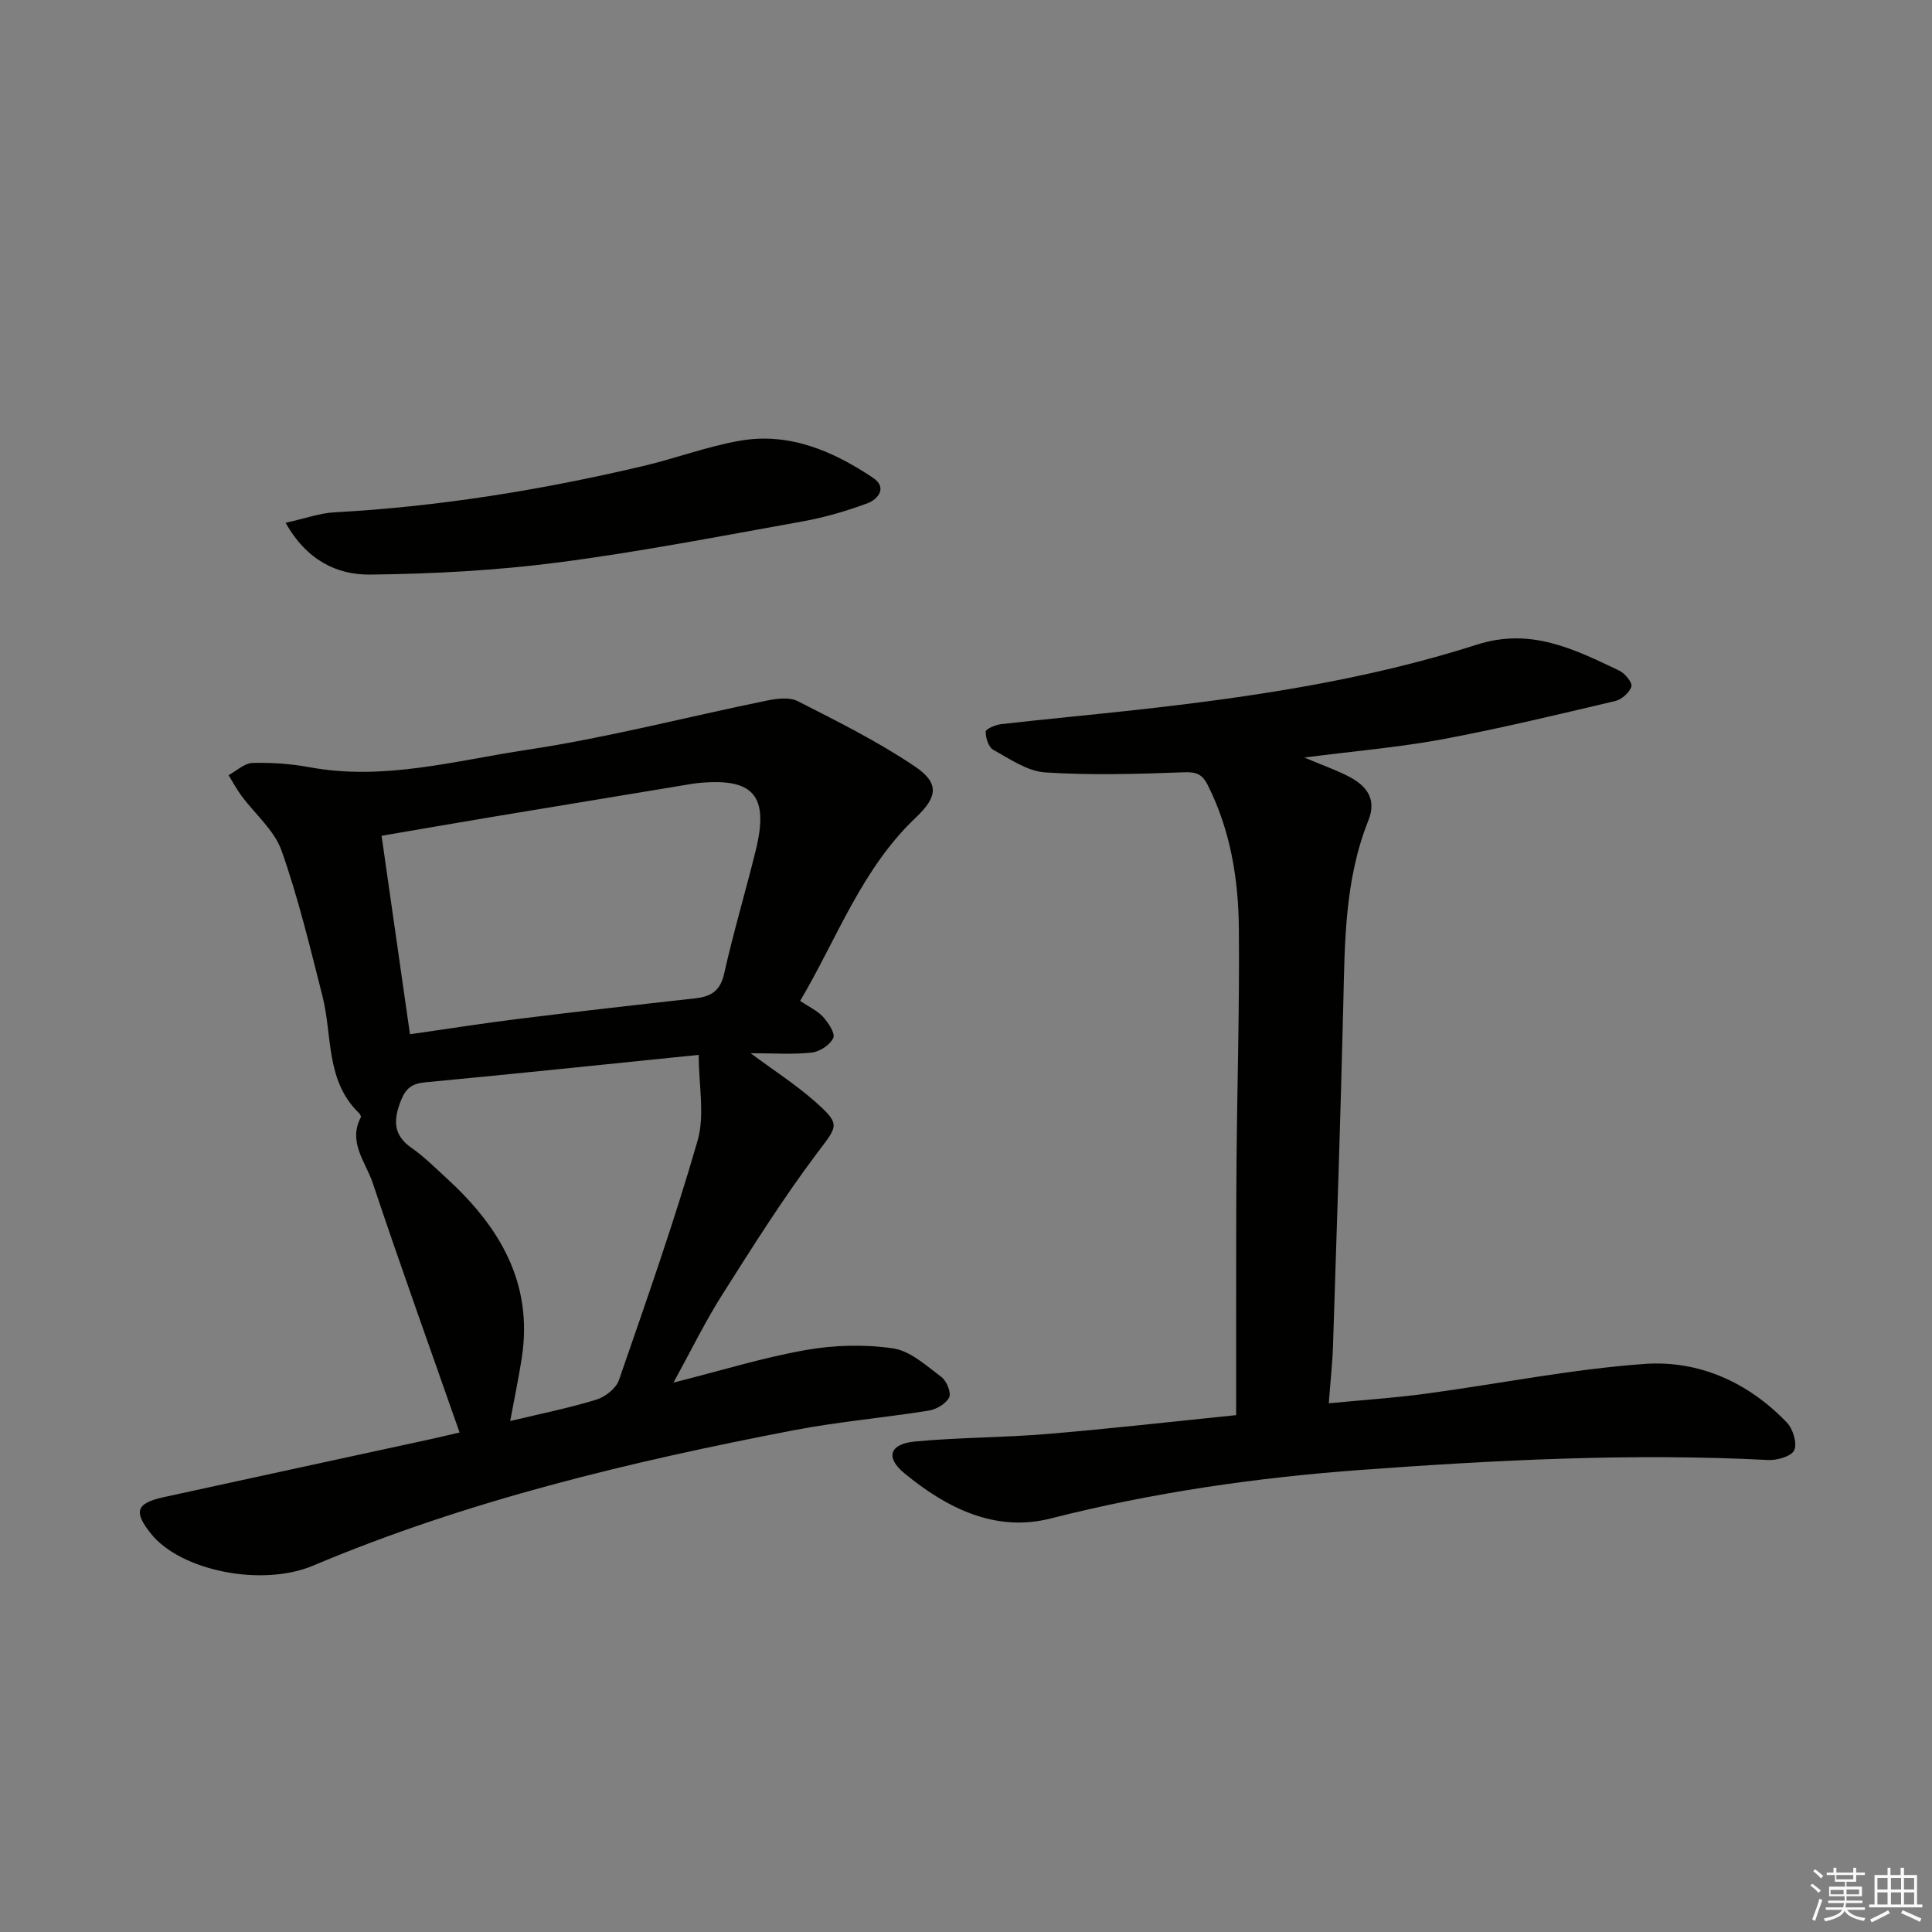
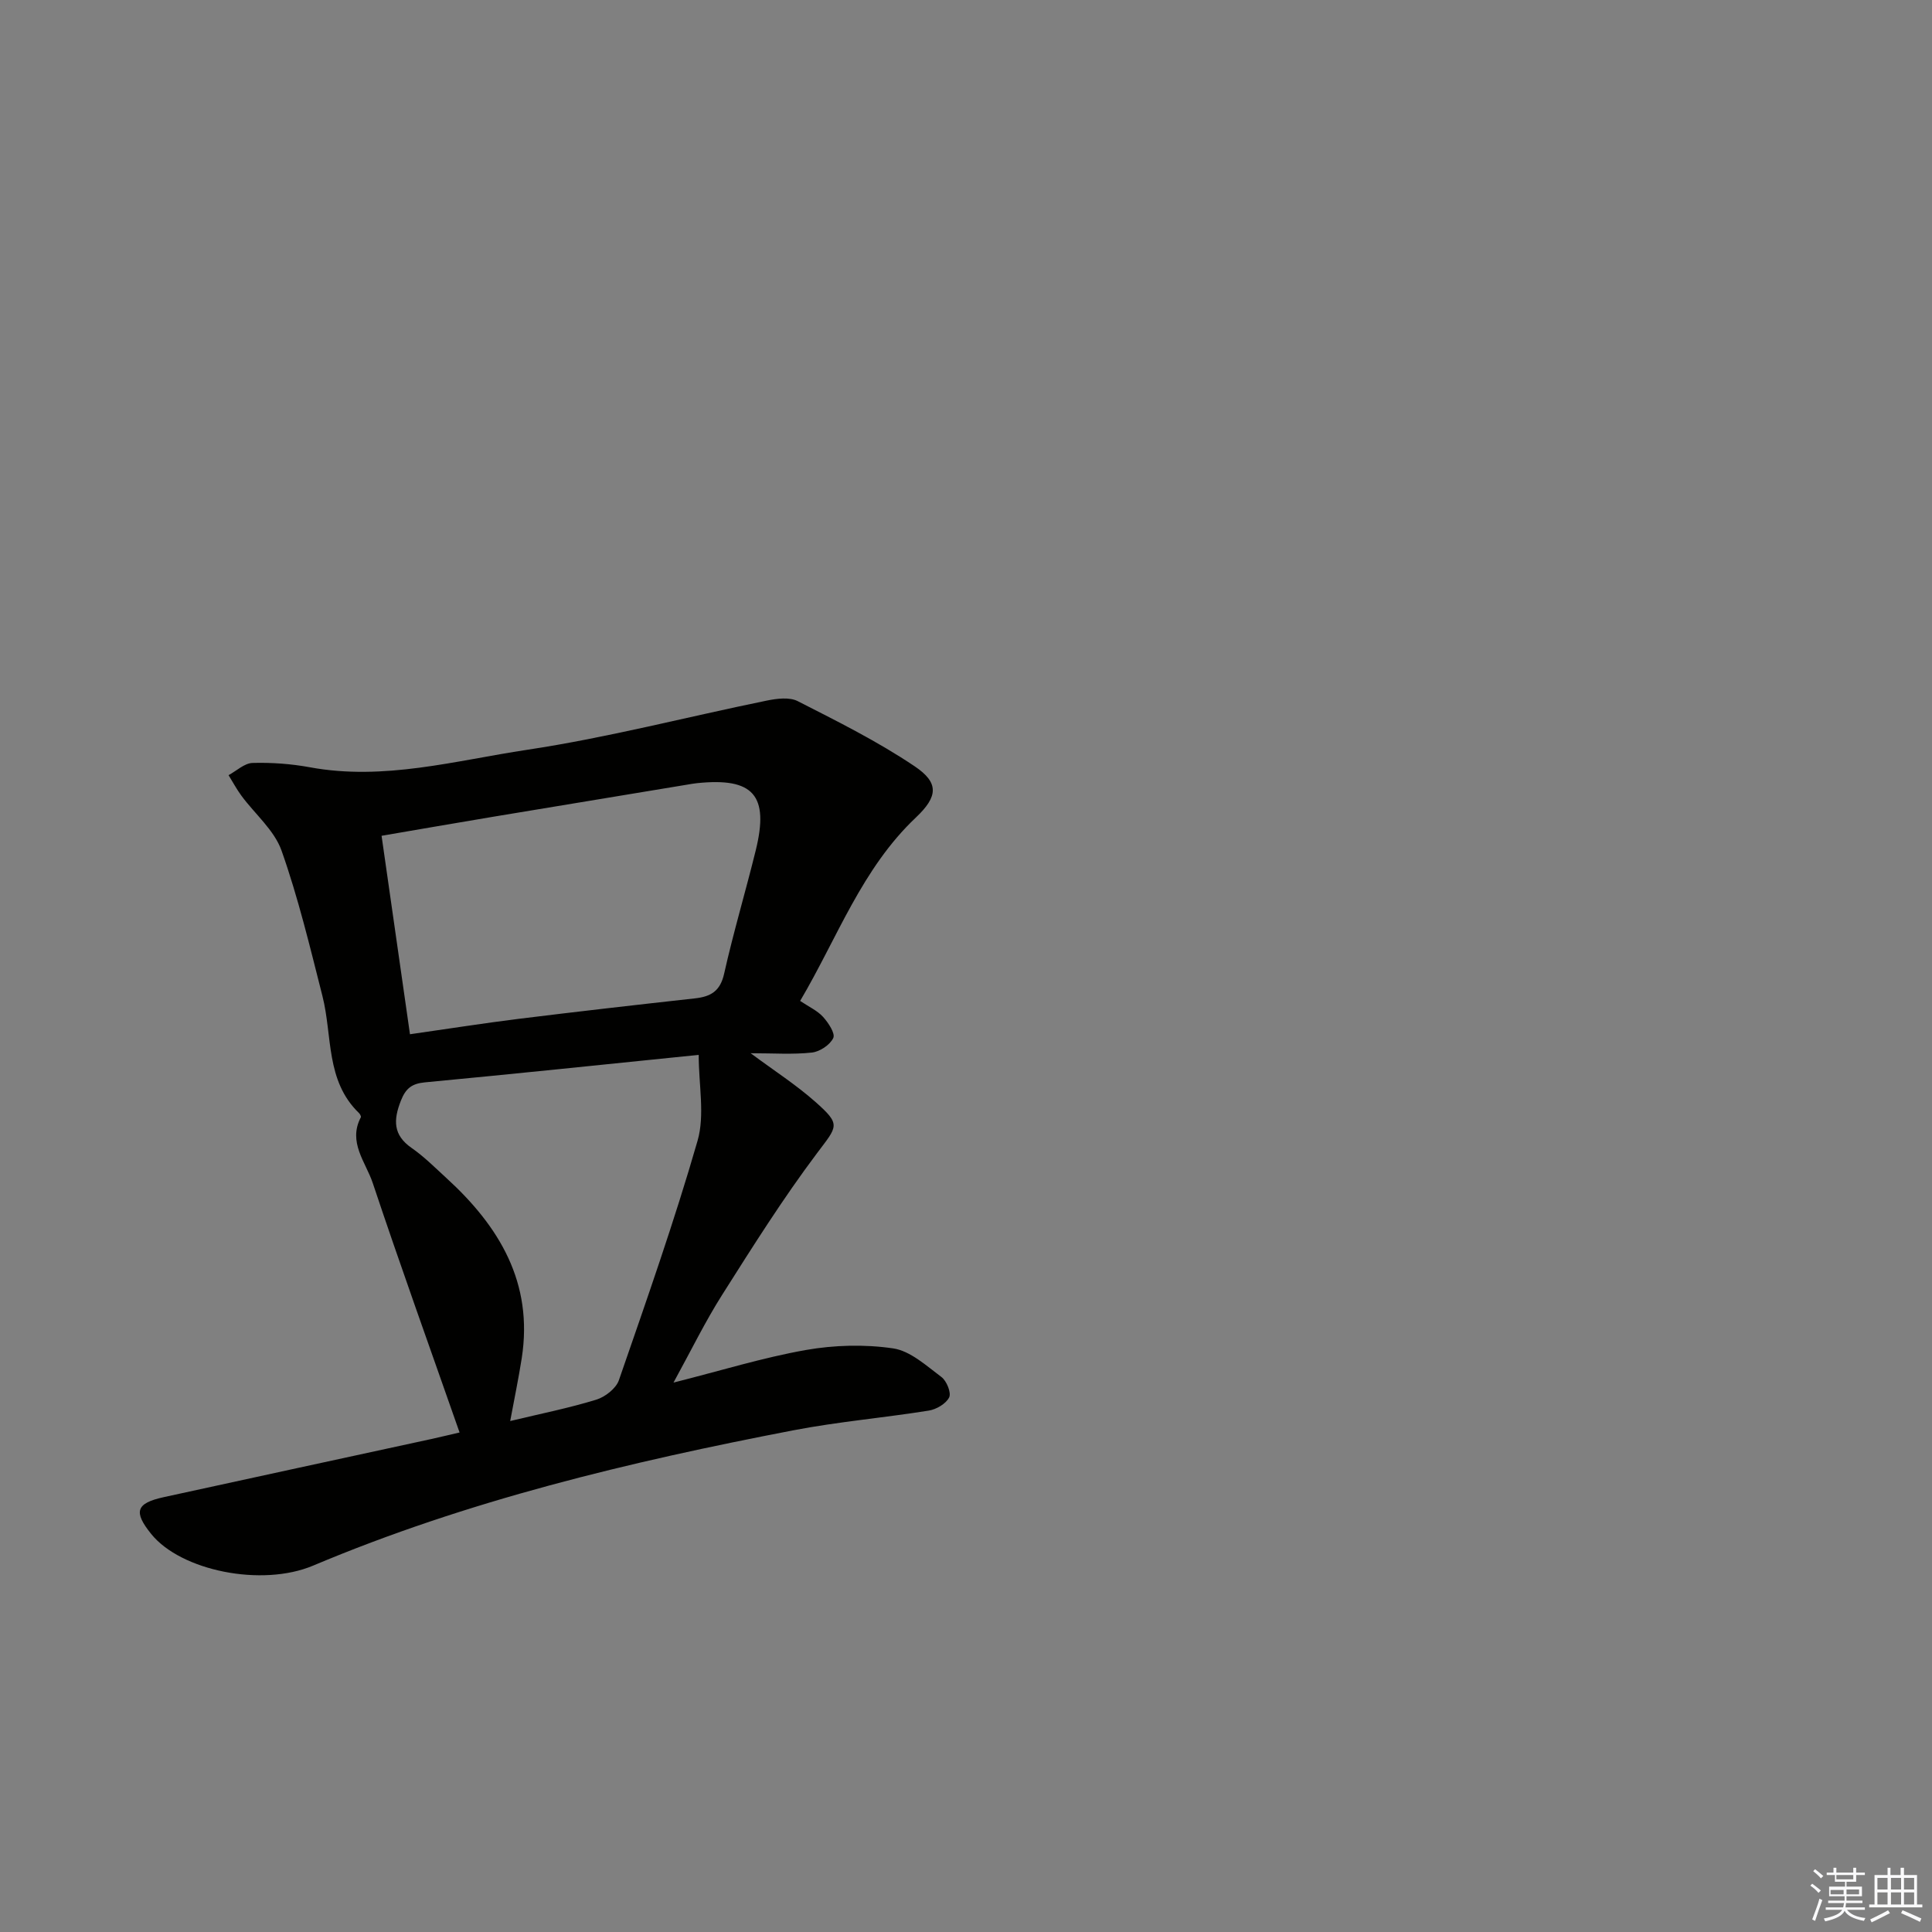
<svg xmlns="http://www.w3.org/2000/svg" enable-background="new 0 0 400 400" viewBox="0 0 400 400">
  <rect x="0" y="0" width="400" height="400" fill="#808080" stroke="none" />
  <g fill="#010100">
    <path d="m95.15 296.58c-6.13-17.51-12.26-34.52-17.98-51.66-1.44-4.31-5.19-8.44-2.46-13.6.09-.18-.17-.66-.39-.88-6.95-6.7-5.47-15.99-7.56-24.21-2.57-10.11-5-20.31-8.47-30.12-1.5-4.23-5.49-7.55-8.29-11.34-1-1.35-1.79-2.85-2.68-4.28 1.65-.89 3.29-2.48 4.96-2.53 3.96-.11 8 .18 11.9.9 15.32 2.82 30.12-1.39 44.94-3.62 16.68-2.51 33.09-6.81 49.64-10.19 2.07-.42 4.67-.76 6.39.11 8.24 4.2 16.58 8.35 24.23 13.5 5.06 3.41 4.84 6.25.25 10.59-11.21 10.6-16.25 24.91-23.97 37.98 1.83 1.23 3.57 2.01 4.75 3.31 1.09 1.21 2.56 3.42 2.11 4.37-.68 1.43-2.79 2.83-4.43 3.01-3.93.43-7.94.14-12.68.14 4.88 3.62 9.39 6.52 13.36 10.03 5.44 4.81 4.62 5.02.39 10.66-7.05 9.38-13.33 19.36-19.62 29.29-3.53 5.56-6.43 11.52-10.1 18.21 9.76-2.46 18.46-5.16 27.37-6.74 5.9-1.04 12.2-1.21 18.11-.34 3.57.53 6.88 3.6 10 5.93 1.07.8 2.07 3.26 1.59 4.22-.65 1.31-2.65 2.48-4.22 2.73-9.33 1.49-18.78 2.3-28.04 4.08-33.92 6.53-67.44 14.53-99.41 28.01-10.65 4.49-27.39 1.06-33.53-6.54-3.72-4.61-3.17-6.37 2.59-7.63 18.45-4.04 36.92-8.02 55.37-12.03 2.07-.46 4.15-.96 5.88-1.36zm-10.27-82.45c8.01-1.14 15.2-2.28 22.43-3.18 12.19-1.51 24.39-2.9 36.59-4.25 3.25-.36 5.21-1.48 6.02-5.09 1.92-8.57 4.44-16.99 6.54-25.52 2.83-11.46-.48-15.17-12.2-13.94-.66.07-1.32.19-1.97.3-13.42 2.22-26.84 4.43-40.25 6.66-7.62 1.27-15.24 2.6-23.04 3.93 1.99 13.96 3.89 27.21 5.88 41.09zm59.78 4.27c-20.06 2.04-38.37 3.96-56.69 5.69-2.72.26-3.97 1.26-4.97 3.79-1.56 3.97-1.66 7.1 2.23 9.8 2.58 1.79 4.83 4.06 7.16 6.19 10.98 10.02 18.06 21.71 15.63 37.33-.65 4.16-1.51 8.28-2.39 13.01 6.32-1.52 12.15-2.68 17.81-4.42 1.84-.56 4.09-2.31 4.69-4.02 5.69-16.44 11.48-32.88 16.29-49.58 1.54-5.34.24-11.5.24-17.79z" />
-     <path d="m270.06 156.84c4.1 1.74 6.86 2.68 9.4 4.04 3.54 1.91 5.6 4.59 3.85 8.98-4.93 12.31-4.89 25.29-5.2 38.26-.57 23.45-1.36 46.89-2.12 70.34-.12 3.79-.54 7.56-.88 12.08 6.98-.68 13.52-1.11 20-1.98 15.12-2.03 30.16-5.08 45.34-6.17 11.25-.81 21.5 3.78 29.5 12.13 1.26 1.32 2.17 4.25 1.54 5.71-.54 1.26-3.53 2.15-5.38 2.05-28.13-1.45-56.2-.01-84.22 2.04-21.69 1.59-43.2 4.67-64.39 10.07-11.45 2.92-21.54-2.19-30.24-9.35-4.03-3.32-3.06-6.1 2.17-6.59 9.09-.86 18.27-.8 27.37-1.56 12.87-1.07 25.72-2.54 39.13-3.9 0-6.23-.01-11.86 0-17.49.02-11.66-.02-23.33.08-34.99.14-16.14.64-32.29.48-48.43-.1-10.16-1.75-20.16-6.39-29.45-1.14-2.28-2.3-2.84-4.94-2.74-9.58.36-19.21.65-28.76.03-3.69-.24-7.31-2.78-10.74-4.67-.99-.54-1.61-2.5-1.58-3.78.01-.56 2.06-1.42 3.25-1.55 9.24-1.05 18.5-1.9 27.74-2.92 23.95-2.65 47.77-6.19 70.77-13.55 11.12-3.56 20.15.98 29.44 5.41 1.16.55 2.72 2.48 2.48 3.28-.39 1.25-2 2.68-3.34 3-11.93 2.81-23.85 5.69-35.89 7.94-8.91 1.64-17.99 2.41-28.47 3.76z" />
-     <path d="m59.13 108.24c4.08-.9 7.08-2.01 10.13-2.17 21.61-1.17 42.86-4.63 63.89-9.58 6.76-1.59 13.33-4.09 20.15-5.26 10.18-1.74 19.21 2.18 27.46 7.7 2.97 1.98 1.1 4.44-1.24 5.3-4.33 1.59-8.81 2.91-13.35 3.72-16.81 3.02-33.6 6.29-50.53 8.49-12.93 1.68-26.04 2.38-39.08 2.52-6.82.06-13.08-2.98-17.43-10.72z" />
  </g>
  <path d="m374.8 390.4.4-.4c.7.5 1.3 1 1.8 1.4l-.5.5c-.5-.6-1.1-1.1-1.7-1.5zm1 7.3-.6-.3c.5-1.4 1.1-2.8 1.5-4.3.2.1.4.2.6.3-.5 1.3-1 2.8-1.5 4.3zm-.4-10.3.4-.4c.4.3 1 .8 1.7 1.4l-.5.5c-.4-.5-1-1-1.6-1.5zm2.5.3h1.7v-1h.6v1h3.5v-1h.6v1h1.8v.5h-1.8v1.4h-2v1h3.2v2h-3.2v.9h3.3v.5h-3.4c0 .3-.1.6-.1.9h4v.5h-3.7c.7.9 1.9 1.5 3.8 1.7-.1.2-.2.4-.3.6-2.1-.4-3.5-1.1-4-2.1-.4 1-1.8 1.7-4 2.2-.1-.2-.2-.4-.3-.6 2.1-.4 3.4-1 3.8-1.8h-3.4v-.5h3.6c.1-.3.1-.6.2-.9h-3.3v-.5h3.4c0-.3 0-.6 0-.9h-3.2v-2h3.3v-1h-2.1v-1.4h-1.7v-.5zm1.1 3.5v1h2.7c0-.3 0-.4 0-.4 0-.1 0-.2 0-.2 0-.1 0-.2 0-.3h-2.7zm1.2-3v.9h3.5v-.9zm4.7 3h-2.6v.6.4h2.6z" fill="#fafafb" />
  <path d="m393.6 386.7h.6v1.5h2.7v6.1h1.1v.6h-11v-.6h1.1v-6.1h2.7v-1.5h.6v1.5h2.1v-1.5zm-2.7 8.8.4.6c-1.2.6-2.5 1.3-3.8 1.9-.1-.2-.2-.4-.3-.6 1.2-.6 2.5-1.2 3.7-1.9zm-2.2-6.7v2.4h2.1v-2.4zm0 3v2.5h2.1v-2.5zm2.8-3v2.4h2.1v-2.4zm0 3v2.5h2.1v-2.5zm6 6.1c-1.4-.7-2.7-1.3-3.9-1.8l.3-.6c1.5.6 2.7 1.2 3.9 1.7zm-1.2-9.1h-2.1v2.4h2.1zm-2.1 3v2.5h2.1v-2.5z" fill="#fafafb" />
</svg>